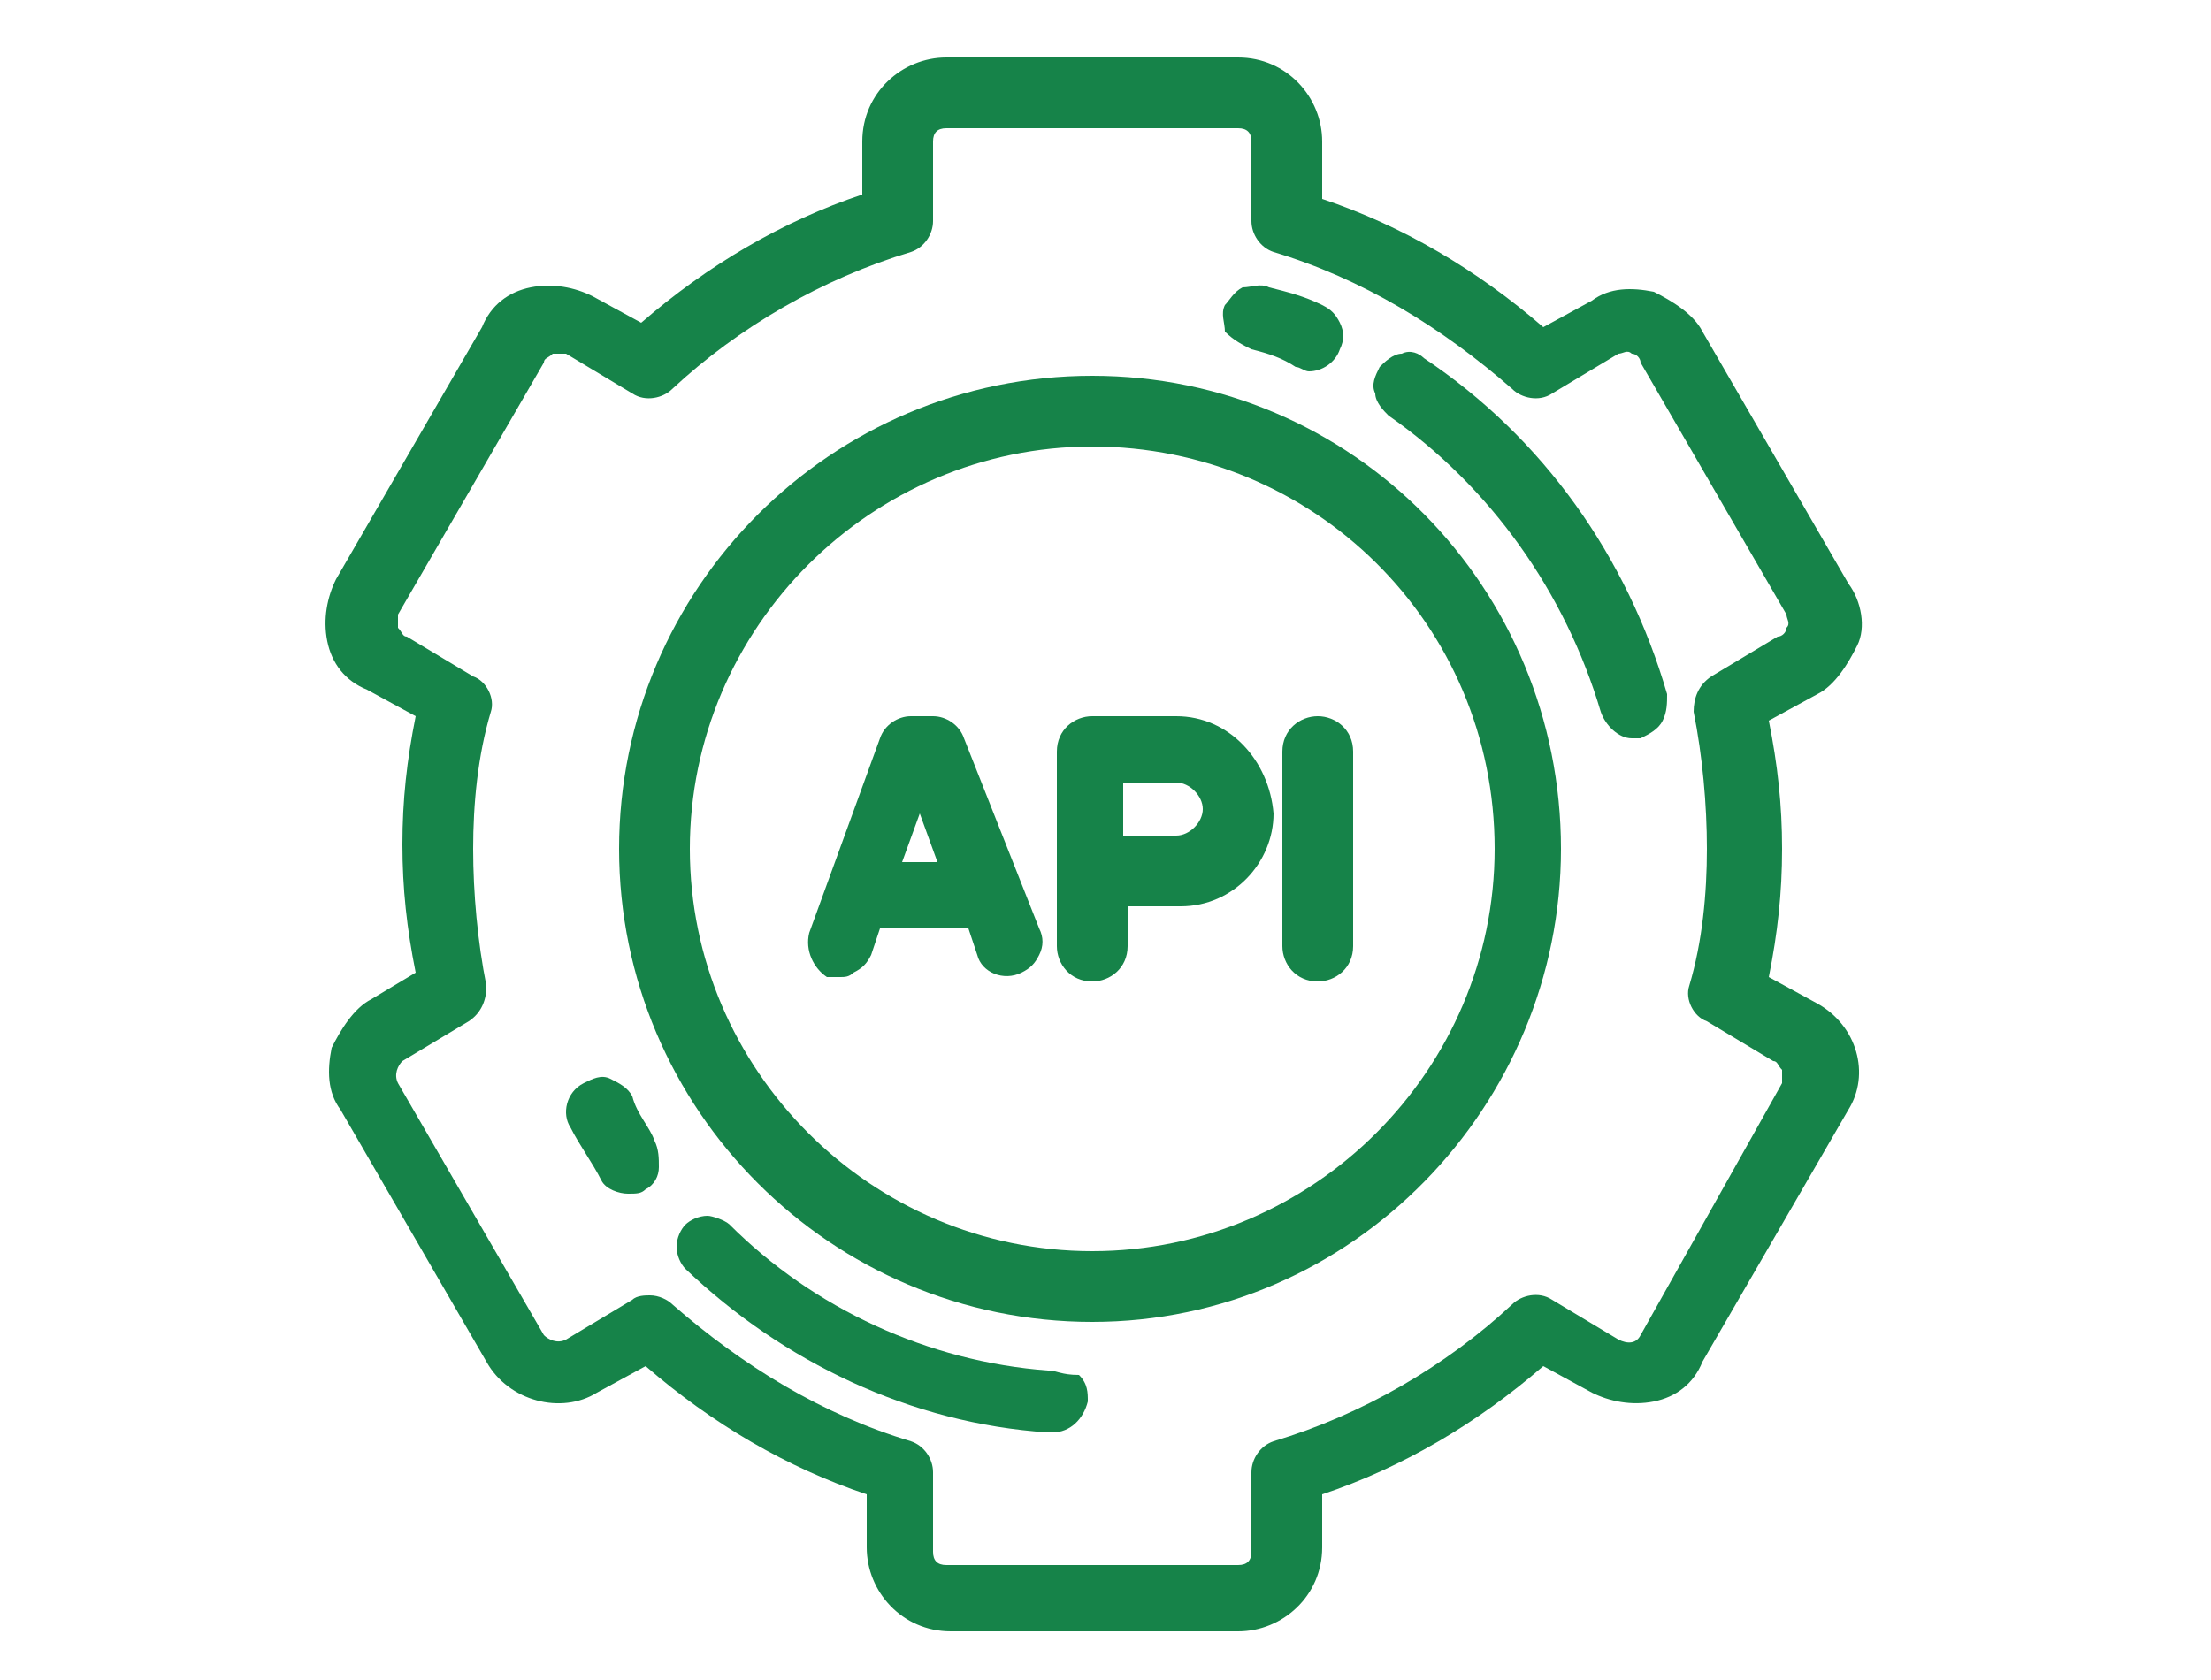
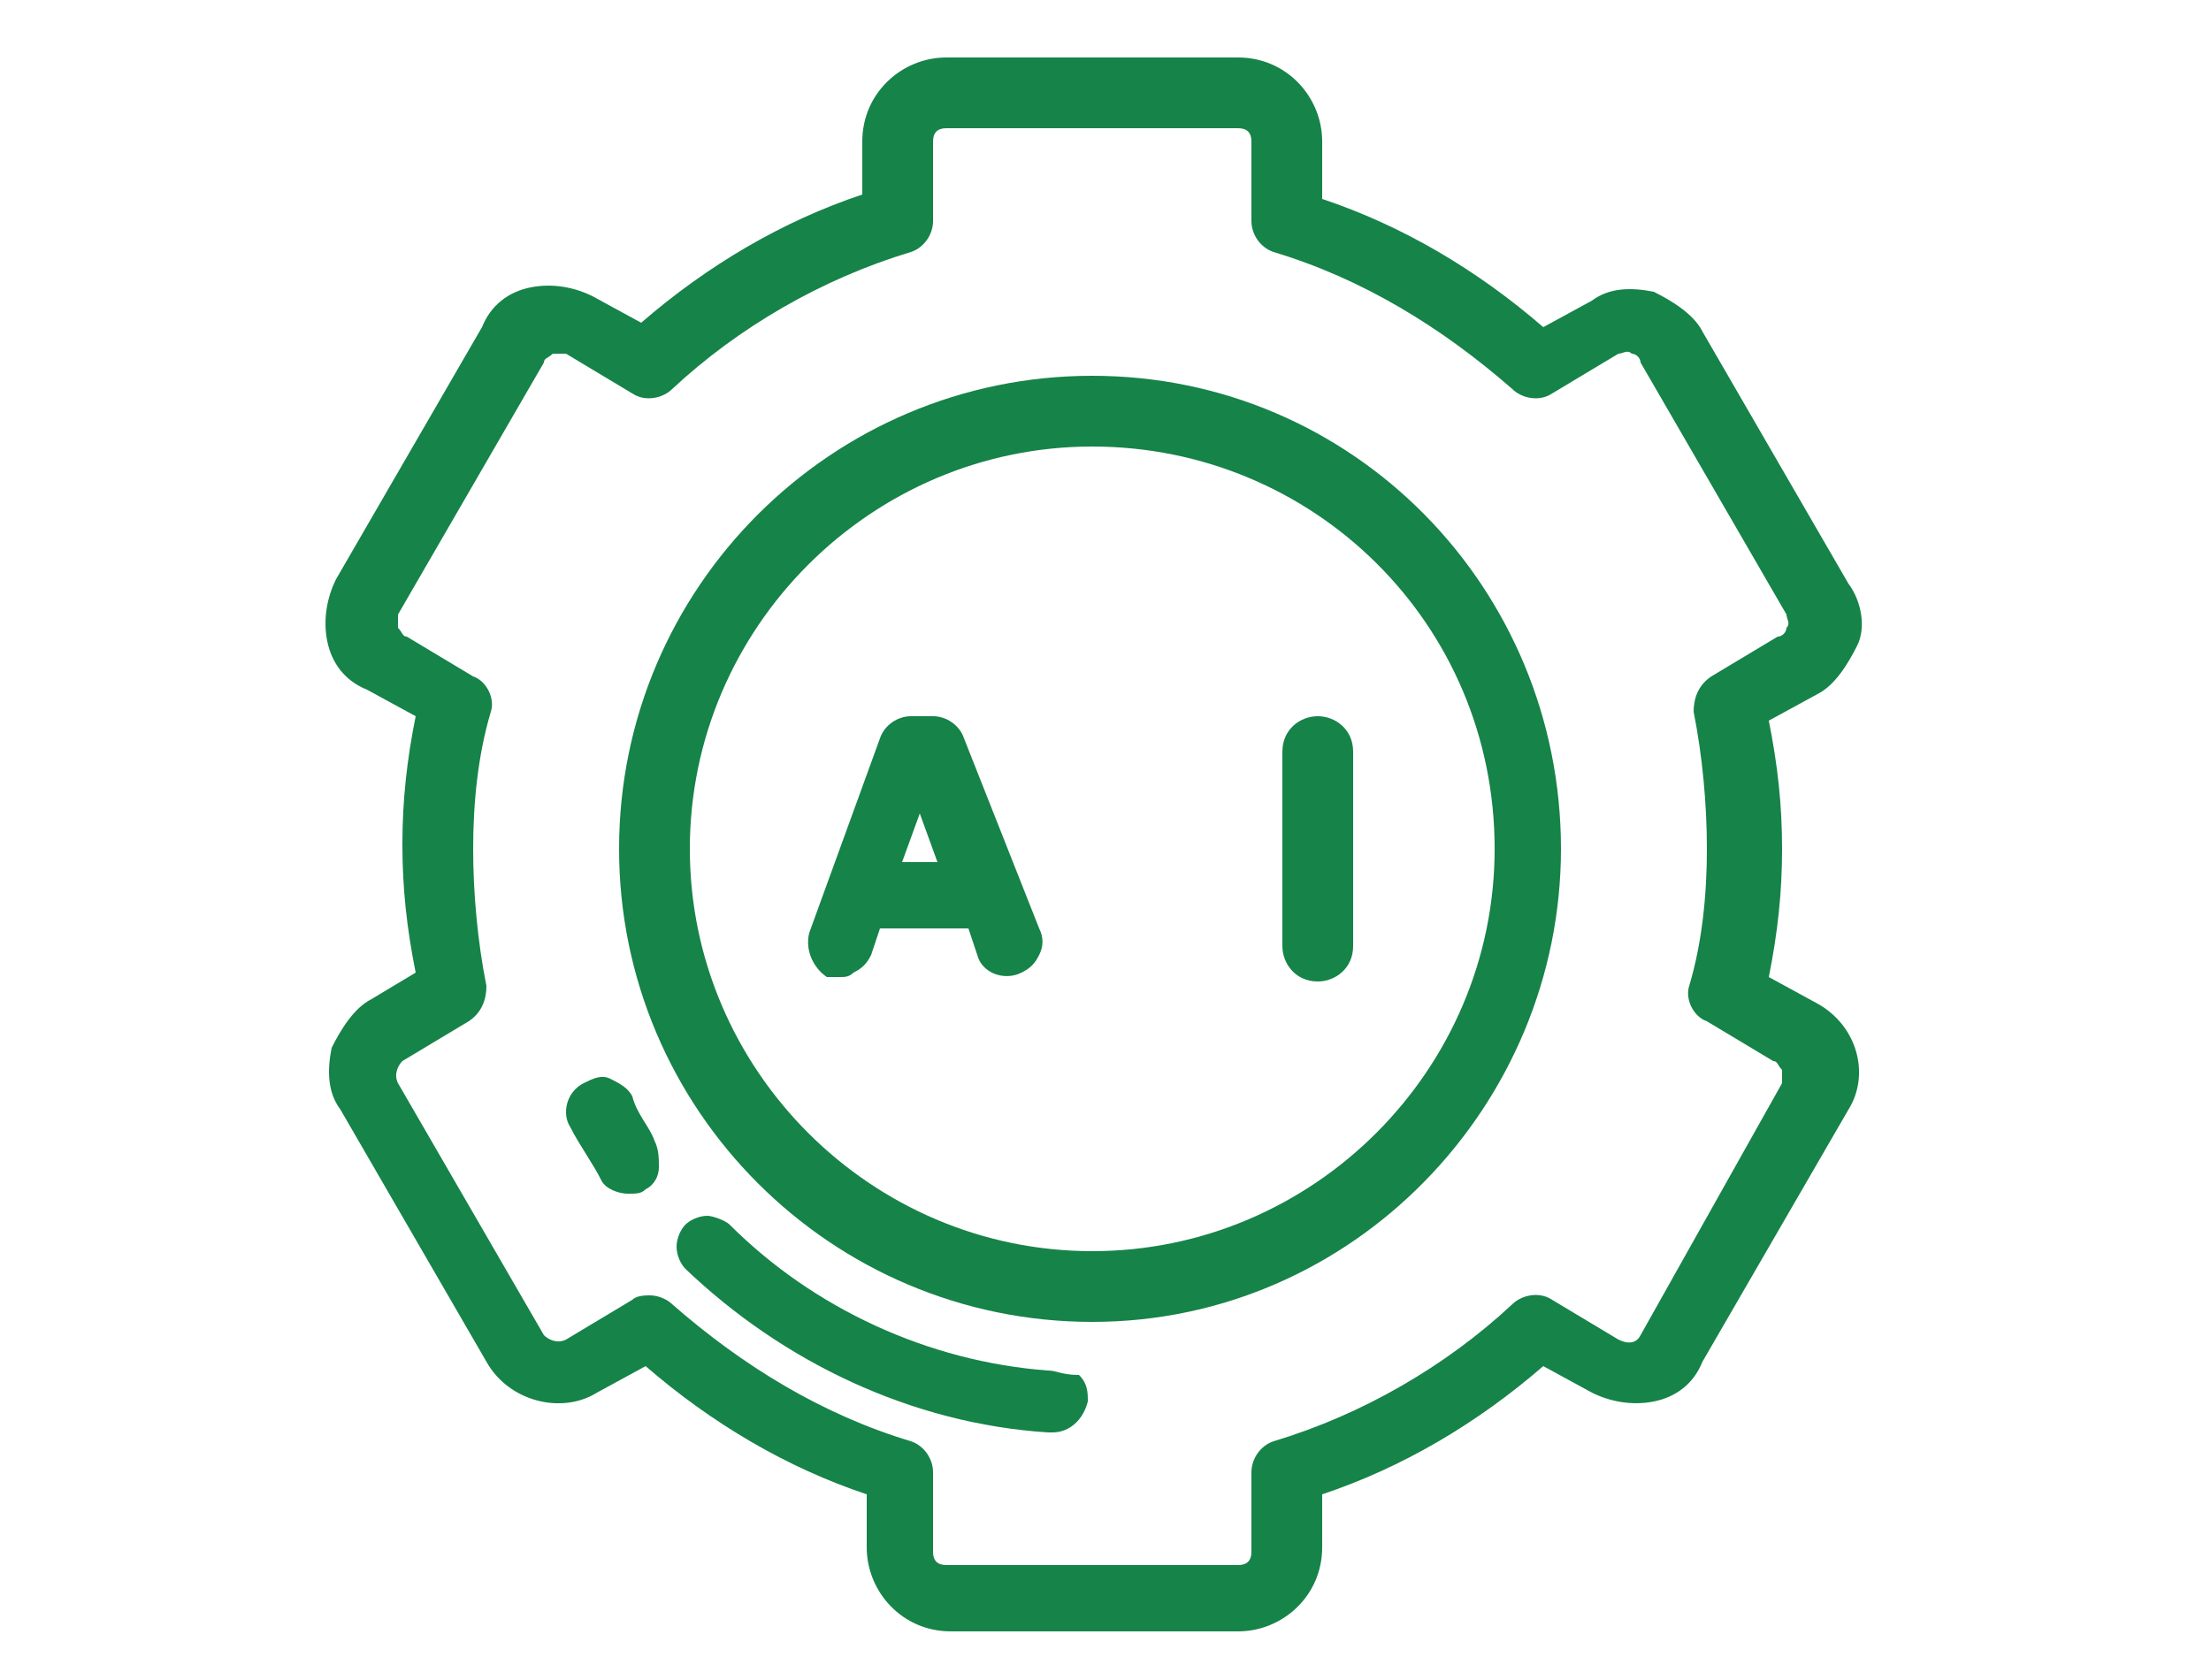
<svg xmlns="http://www.w3.org/2000/svg" version="1.1" id="Layer_1" x="0px" y="0px" width="50px" height="38px" viewBox="0 0 50 38" style="enable-background:new 0 0 50 38;" xml:space="preserve">
  <style type="text/css">
	.st0{fill:#168349;}
</style>
  <g>
    <path class="st0" d="M41.1,22.7L40,22.1c0.2-1,0.3-1.9,0.3-2.9c0-1-0.1-1.9-0.3-2.9l1.1-0.6c0.4-0.2,0.7-0.7,0.9-1.1s0.1-1-0.2-1.4   l-3.3-5.7c-0.2-0.4-0.7-0.7-1.1-0.9c-0.5-0.1-1-0.1-1.4,0.2l-1.1,0.6c-1.5-1.3-3.2-2.3-5-2.9V3.2c0-1-0.8-1.9-1.9-1.9h-6.6   c-1,0-1.9,0.8-1.9,1.9v1.2c-1.8,0.6-3.5,1.6-5,2.9l-1.1-0.6C13,6.5,12.5,6.4,12,6.5c-0.5,0.1-0.9,0.4-1.1,0.9l-3.3,5.7   c-0.2,0.4-0.3,0.9-0.2,1.4s0.4,0.9,0.9,1.1l1.1,0.6c-0.2,1-0.3,1.9-0.3,2.9c0,1,0.1,1.9,0.3,2.9l-1,0.6c-0.4,0.2-0.7,0.7-0.9,1.1   c-0.1,0.5-0.1,1,0.2,1.4l3.3,5.7c0.5,0.9,1.7,1.2,2.5,0.7l1.1-0.6c1.5,1.3,3.2,2.3,5,2.9v1.2c0,1,0.8,1.9,1.9,1.9H28   c1,0,1.9-0.8,1.9-1.9v-1.2c1.8-0.6,3.5-1.6,5-2.9l1.1,0.6c0.4,0.2,0.9,0.3,1.4,0.2c0.5-0.1,0.9-0.4,1.1-0.9l3.3-5.7   C42.3,24.3,42,23.2,41.1,22.7z M37.1,30.2c-0.1,0.2-0.3,0.2-0.5,0.1l-1.5-0.9c-0.3-0.2-0.7-0.1-0.9,0.1c-1.5,1.4-3.4,2.5-5.4,3.1   c-0.3,0.1-0.5,0.4-0.5,0.7v1.8c0,0.2-0.1,0.3-0.3,0.3h-6.6c-0.2,0-0.3-0.1-0.3-0.3v-1.8c0-0.3-0.2-0.6-0.5-0.7   c-2-0.6-3.8-1.7-5.4-3.1c-0.1-0.1-0.3-0.2-0.5-0.2c-0.1,0-0.3,0-0.4,0.1l-1.5,0.9c-0.2,0.1-0.4,0-0.5-0.1l-3.3-5.7   c-0.1-0.2,0-0.4,0.1-0.5l1.5-0.9c0.3-0.2,0.4-0.5,0.4-0.8c-0.2-1-0.3-2.1-0.3-3.1c0-1,0.1-2.1,0.4-3.1c0.1-0.3-0.1-0.7-0.4-0.8   l-1.5-0.9c-0.1,0-0.1-0.1-0.2-0.2c0-0.1,0-0.2,0-0.3l3.3-5.7c0-0.1,0.1-0.1,0.2-0.2c0.1,0,0.2,0,0.3,0l1.5,0.9   c0.3,0.2,0.7,0.1,0.9-0.1c1.5-1.4,3.4-2.5,5.4-3.1c0.3-0.1,0.5-0.4,0.5-0.7V3.2c0-0.2,0.1-0.3,0.3-0.3H28c0.2,0,0.3,0.1,0.3,0.3V5   c0,0.3,0.2,0.6,0.5,0.7c2,0.6,3.8,1.7,5.4,3.1c0.2,0.2,0.6,0.3,0.9,0.1l1.5-0.9c0.1,0,0.2-0.1,0.3,0c0.1,0,0.2,0.1,0.2,0.2l3.3,5.7   c0,0.1,0.1,0.2,0,0.3c0,0.1-0.1,0.2-0.2,0.2l-1.5,0.9c-0.3,0.2-0.4,0.5-0.4,0.8c0.2,1,0.3,2.1,0.3,3.1c0,1-0.1,2.1-0.4,3.1   c-0.1,0.3,0.1,0.7,0.4,0.8l1.5,0.9c0.1,0,0.1,0.1,0.2,0.2c0,0.1,0,0.2,0,0.3L37.1,30.2z" />
    <path class="st0" d="M24.7,8.5C18.8,8.5,14,13.3,14,19.2c0,5.9,4.8,10.7,10.7,10.7S35.3,25,35.3,19.2C35.3,13.3,30.6,8.5,24.7,8.5z    M33.8,19.2c0,5-4.1,9.1-9.1,9.1s-9.1-4.1-9.1-9.1c0-5,4.1-9.1,9.1-9.1S33.8,14.1,33.8,19.2z" />
-     <path class="st0" d="M26.6,16.2h-1.9c-0.4,0-0.8,0.3-0.8,0.8v4.4c0,0.4,0.3,0.8,0.8,0.8c0.4,0,0.8-0.3,0.8-0.8v-0.9h1.2   c1.2,0,2.1-1,2.1-2.1C28.7,17.2,27.8,16.2,26.6,16.2z M27.2,18.3c0,0.3-0.3,0.6-0.6,0.6h-1.2v-1.2h1.2C26.9,17.7,27.2,18,27.2,18.3   z" />
    <path class="st0" d="M21.8,16.7L21.8,16.7c-0.1-0.3-0.4-0.5-0.7-0.5h-0.5c-0.3,0-0.6,0.2-0.7,0.5l-1.6,4.4c-0.1,0.4,0.1,0.8,0.4,1   c0.1,0,0.2,0,0.3,0c0.1,0,0.2,0,0.3-0.1c0.2-0.1,0.3-0.2,0.4-0.4l0.2-0.6h2l0.2,0.6c0.1,0.4,0.6,0.6,1,0.4c0.2-0.1,0.3-0.2,0.4-0.4   c0.1-0.2,0.1-0.4,0-0.6L21.8,16.7z M21.2,19.5h-0.8l0.4-1.1L21.2,19.5z" />
    <path class="st0" d="M29.8,16.2c-0.4,0-0.8,0.3-0.8,0.8v4.4c0,0.4,0.3,0.8,0.8,0.8c0.4,0,0.8-0.3,0.8-0.8V17   C30.6,16.5,30.2,16.2,29.8,16.2z" />
-     <path class="st0" d="M28.3,7.9c0.4,0.1,0.7,0.2,1,0.4c0.1,0,0.2,0.1,0.3,0.1c0.3,0,0.6-0.2,0.7-0.5c0.1-0.2,0.1-0.4,0-0.6   c-0.1-0.2-0.2-0.3-0.4-0.4c-0.4-0.2-0.8-0.3-1.2-0.4c-0.2-0.1-0.4,0-0.6,0c-0.2,0.1-0.3,0.3-0.4,0.4c-0.1,0.2,0,0.4,0,0.6   C27.9,7.7,28.1,7.8,28.3,7.9z" />
    <path class="st0" d="M14.3,24.8c-0.1-0.2-0.3-0.3-0.5-0.4c-0.2-0.1-0.4,0-0.6,0.1c-0.4,0.2-0.5,0.7-0.3,1c0.2,0.4,0.5,0.8,0.7,1.2   c0.1,0.2,0.4,0.3,0.6,0.3c0.2,0,0.3,0,0.4-0.1c0.2-0.1,0.3-0.3,0.3-0.5c0-0.2,0-0.4-0.1-0.6C14.7,25.5,14.4,25.2,14.3,24.8z" />
    <path class="st0" d="M23.7,31c-2.7-0.2-5.3-1.4-7.2-3.3c-0.1-0.1-0.4-0.2-0.5-0.2c-0.2,0-0.4,0.1-0.5,0.2c-0.1,0.1-0.2,0.3-0.2,0.5   c0,0.2,0.1,0.4,0.2,0.5c2.2,2.1,5.1,3.5,8.2,3.7l0.1,0c0.4,0,0.7-0.3,0.8-0.7c0-0.2,0-0.4-0.2-0.6C24,31.1,23.9,31,23.7,31z" />
-     <path class="st0" d="M32.2,8.1C32.1,8,31.9,7.9,31.7,8c-0.2,0-0.4,0.2-0.5,0.3c-0.1,0.2-0.2,0.4-0.1,0.6c0,0.2,0.2,0.4,0.3,0.5   c2.3,1.6,4,4,4.8,6.7c0.1,0.3,0.4,0.6,0.7,0.6c0.1,0,0.1,0,0.2,0c0.2-0.1,0.4-0.2,0.5-0.4c0.1-0.2,0.1-0.4,0.1-0.6   C36.8,12.6,34.9,9.9,32.2,8.1z" />
  </g>
</svg>